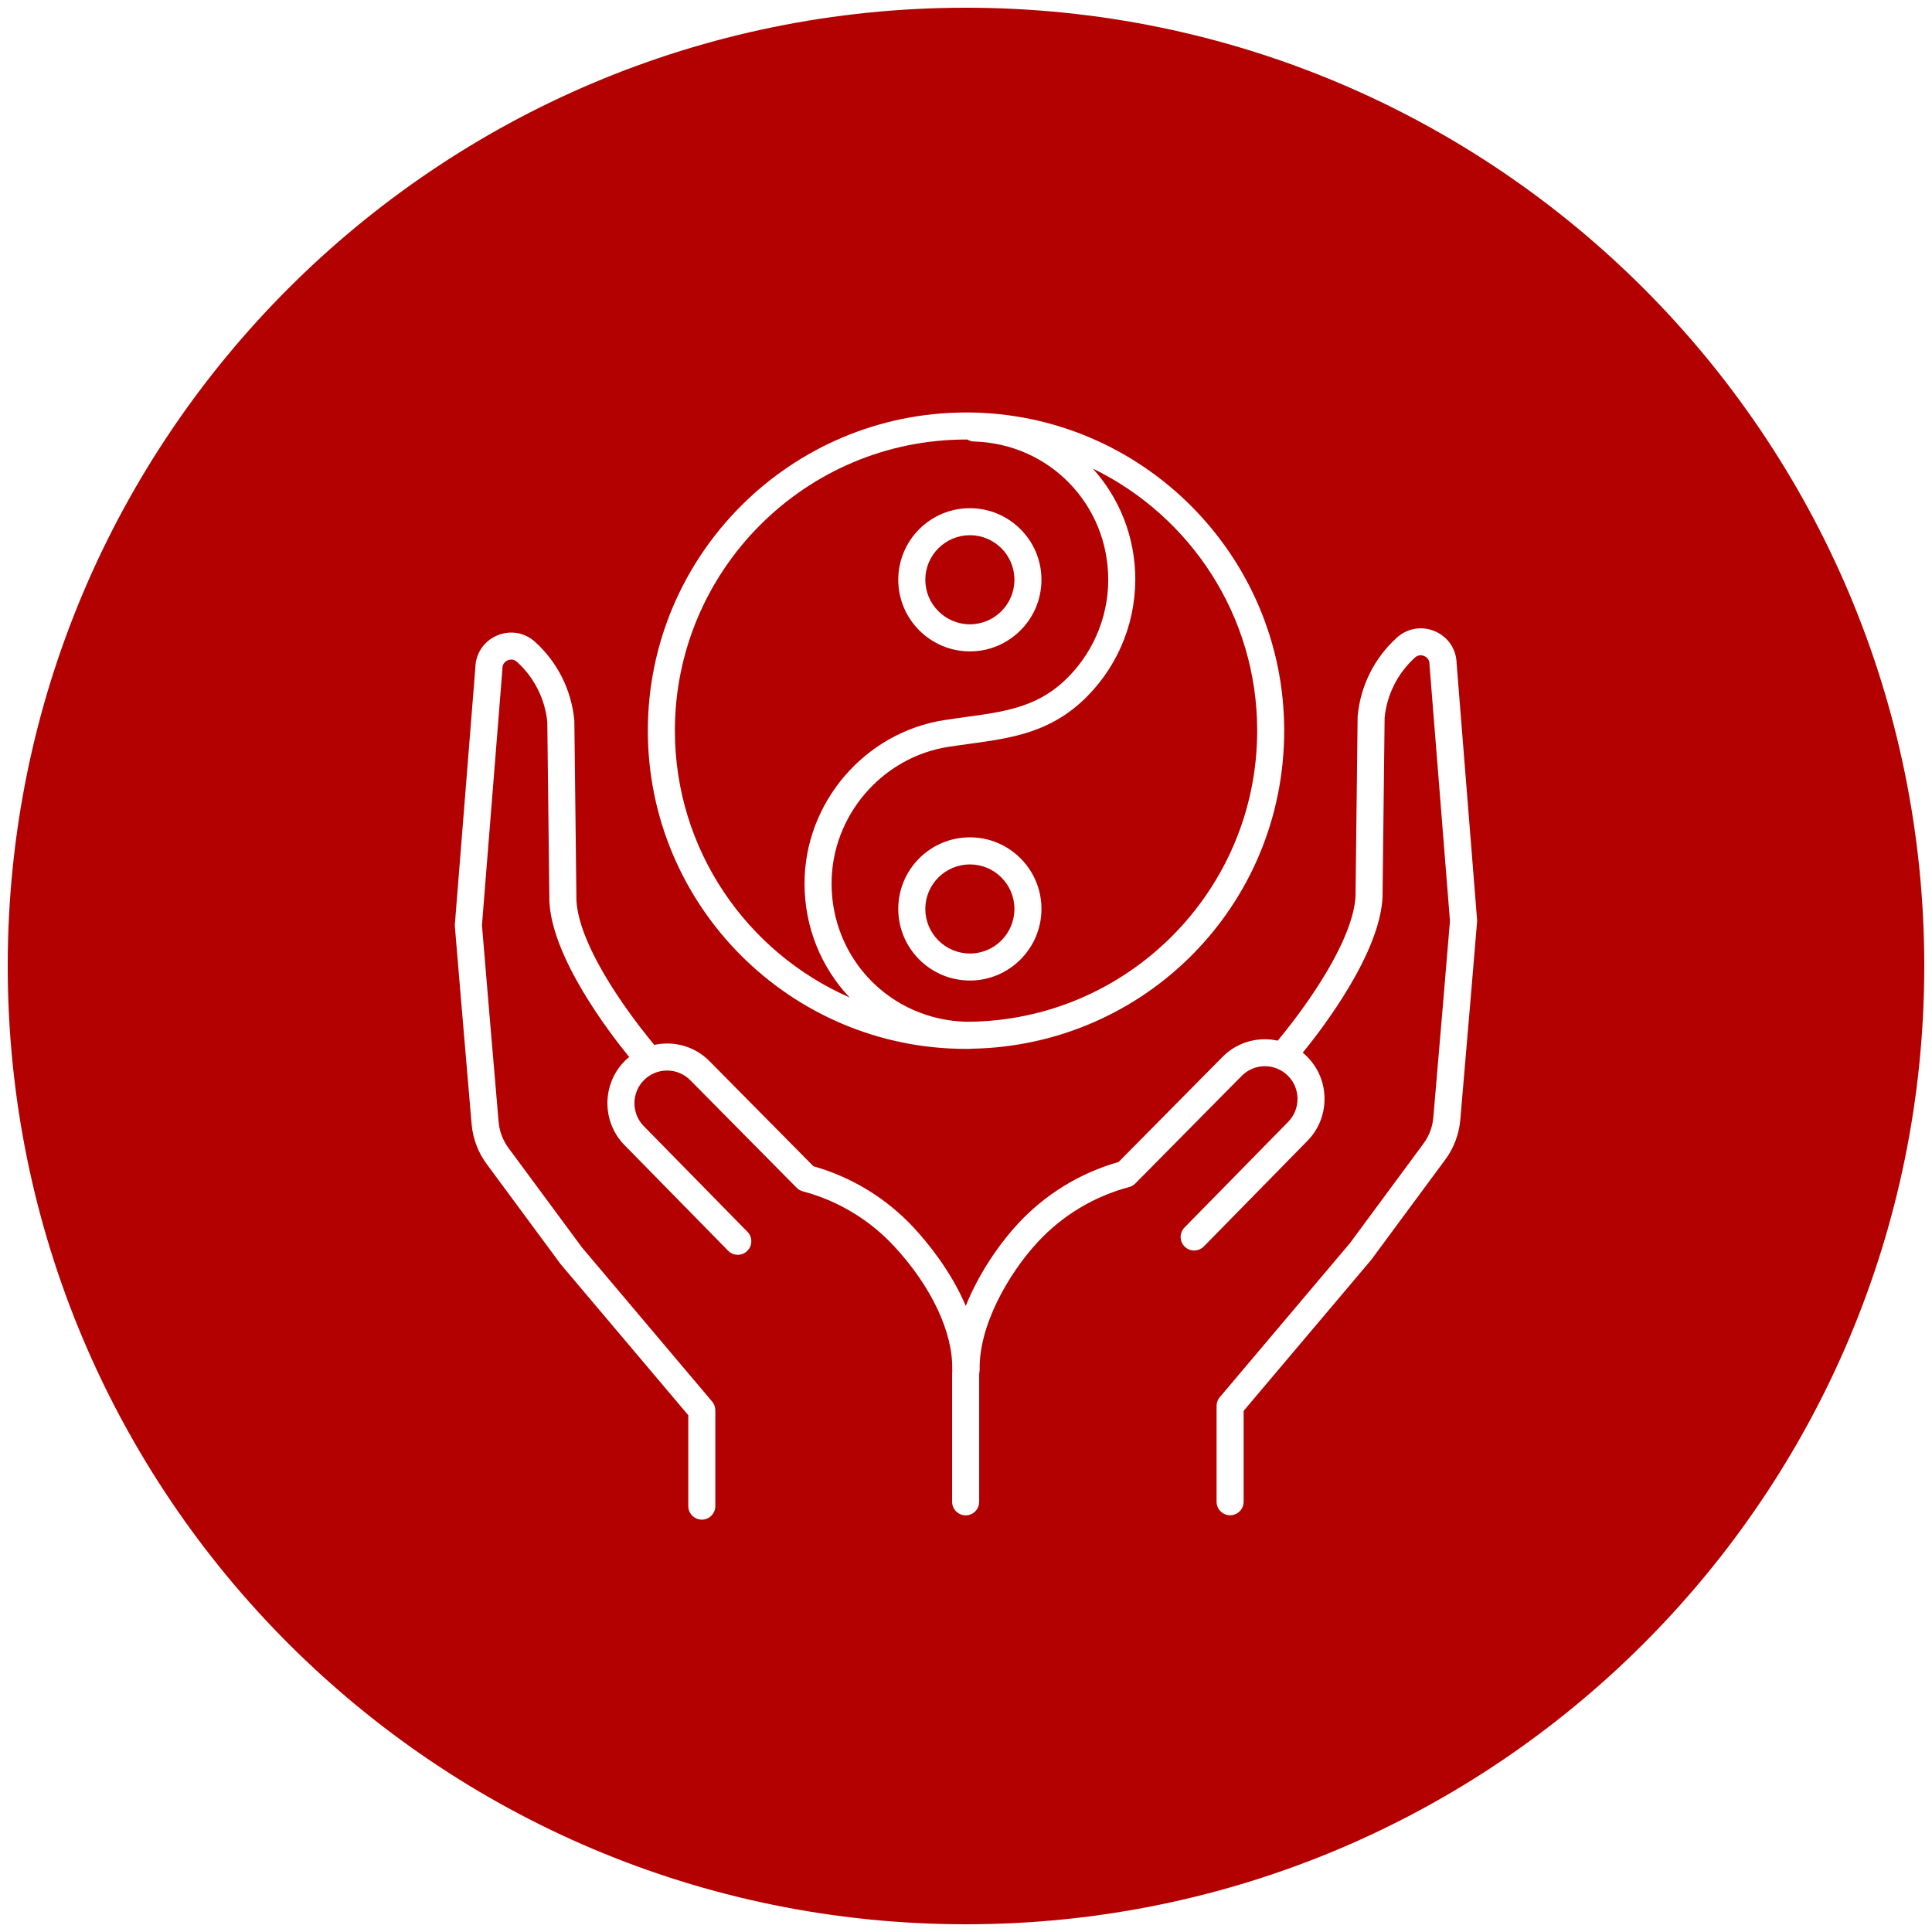
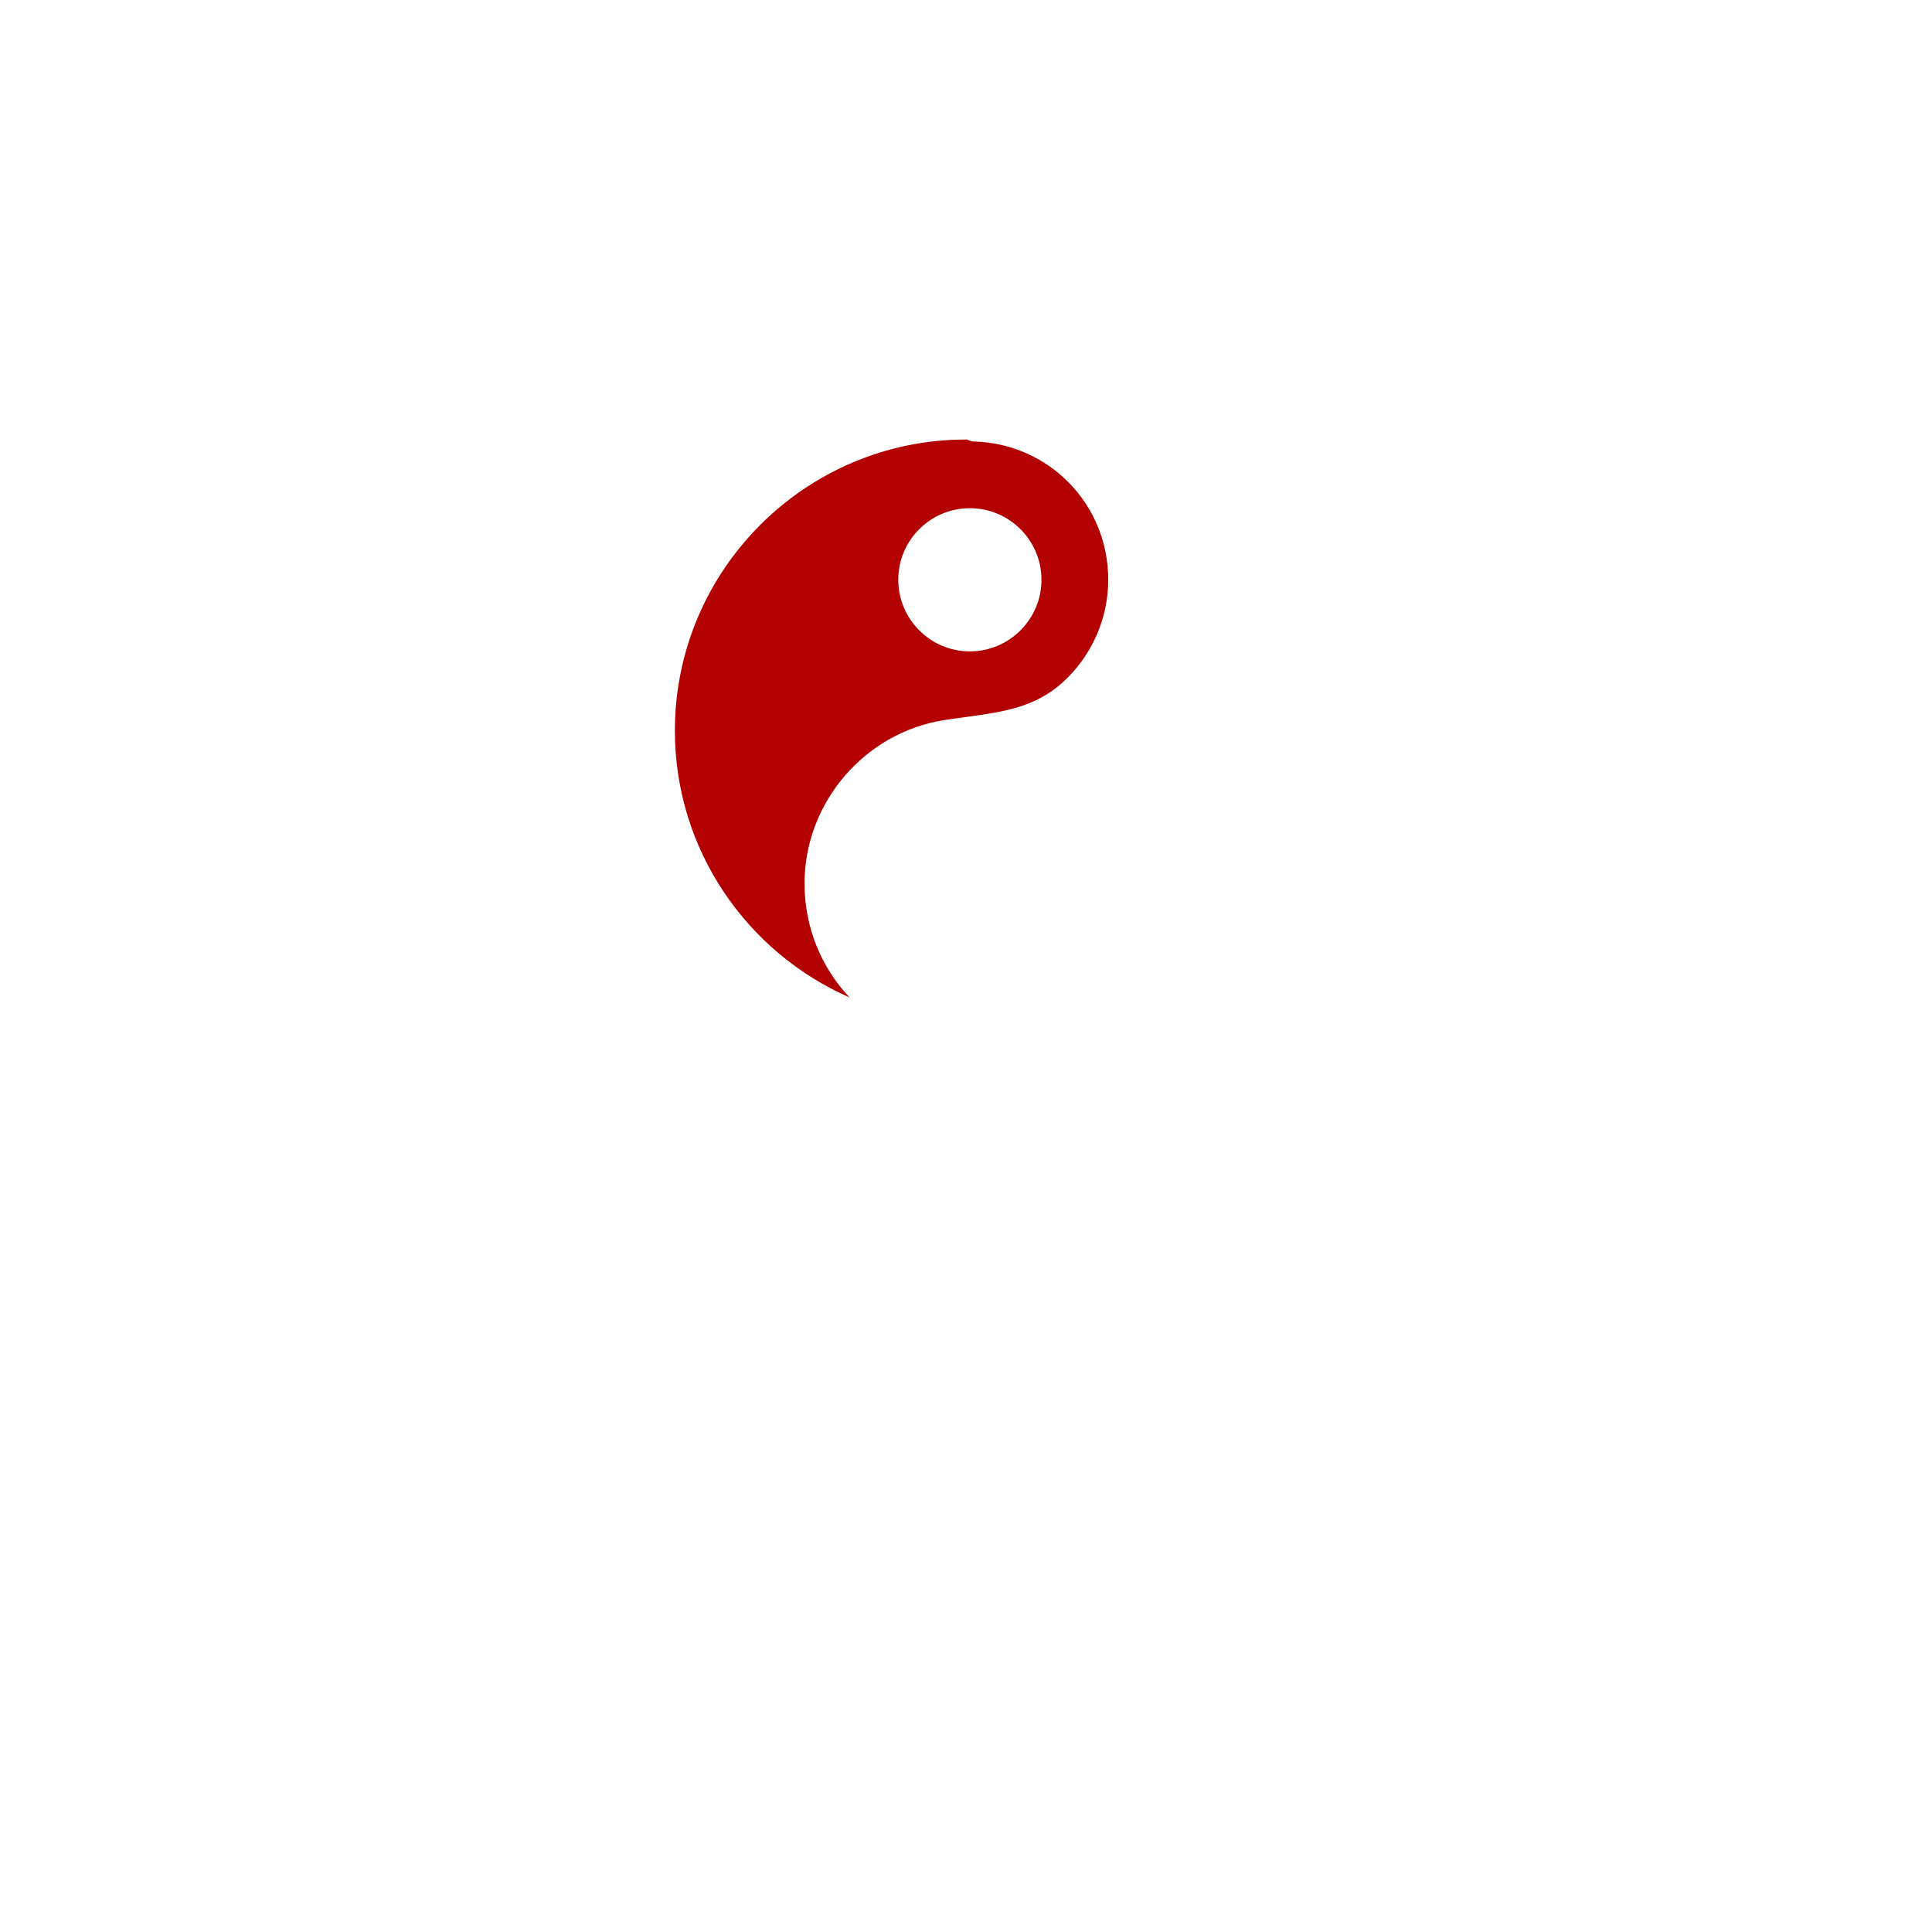
<svg xmlns="http://www.w3.org/2000/svg" id="a" width="500" height="500" viewBox="0 0 500 500">
-   <path d="m251.01,161.57c6.35,0,11.52-5.17,11.52-11.54s-5.17-11.52-11.52-11.52-11.54,5.17-11.54,11.52,5.17,11.54,11.54,11.54Z" fill="#b30000" stroke-width="0" />
  <path d="m219.86,258.13c-7.24-7.66-11.65-18.02-11.65-29.49,0-20.92,15.57-39.1,36.23-42.29,1.79-.28,3.56-.52,5.31-.76,9.73-1.32,18.13-2.46,25.4-9.11,7.41-6.77,11.66-16.41,11.66-26.44,0-19.52-15.27-35.24-34.77-35.78-.62-.02-1.2-.21-1.7-.51-.11,0-.22,0-.33,0-41.55,0-75.35,33.8-75.35,75.35,0,30.83,18.63,57.39,45.21,69.04Zm31.15-126.61c10.21,0,18.52,8.31,18.52,18.52s-8.31,18.54-18.52,18.54-18.54-8.31-18.54-18.54,8.31-18.52,18.54-18.52Z" fill="#b30000" stroke-width="0" />
-   <path d="m293.8,150.04c0,11.99-5.08,23.51-13.93,31.61-8.89,8.12-18.74,9.46-29.18,10.88-1.71.23-3.44.47-5.19.74-17.27,2.67-30.29,17.87-30.29,35.37,0,19.58,15.32,35.3,34.88,35.79.07,0,.12,0,.19,0,41.42-.15,75.08-33.89,75.08-75.34,0-29.8-17.39-55.61-42.55-67.83,6.86,7.58,11.01,17.66,11.01,28.78Zm-42.79,103.72c-10.22,0-18.54-8.31-18.54-18.54s8.31-18.52,18.54-18.52,18.52,8.31,18.52,18.52-8.31,18.54-18.52,18.54Z" fill="#b30000" stroke-width="0" />
-   <path d="m251.01,223.71c-6.36,0-11.54,5.17-11.54,11.52s5.17,11.54,11.54,11.54,11.52-5.17,11.52-11.54-5.17-11.52-11.52-11.52Z" fill="#b30000" stroke-width="0" />
-   <path d="m250,2C113.03,2,2,113.03,2,250s111.03,248,248,248,248-111.03,248-248S386.97,2,250,2Zm0,104.74c45.41,0,82.35,36.94,82.35,82.35s-36.21,81.58-80.98,82.32c-.12.01-.23.04-.35.04-.22,0-.45,0-.67,0-.11,0-.23,0-.34,0-45.41,0-82.35-36.94-82.35-82.35s36.94-82.35,82.35-82.35Zm132.26,131.89c-.03.38-3.16,37.86-4.34,51.22-.33,3.72-1.67,7.28-3.9,10.28l-19.1,25.85c-.05.06-.09.12-.14.18l-32.93,38.97v23.52c0,1.93-1.57,3.5-3.5,3.5s-3.5-1.57-3.5-3.5v-24.8c0-.83.29-1.63.83-2.26l33.68-39.86,19.03-25.76c1.46-1.97,2.34-4.3,2.55-6.73,1.12-12.73,4.02-47.4,4.31-50.91l-5.29-66.21c0-.09-.01-.19-.01-.28,0-1.32-.93-1.88-1.34-2.05-.4-.18-1.44-.5-2.42.39-4.46,4.04-7.25,9.55-7.85,15.54l-.54,46.32s0,.08,0,.12c-.67,14.51-15.3,33.71-20.65,40.28.39.32.77.66,1.13,1.02,5.97,5.97,6.02,15.73.11,21.76l-26.84,27.36c-1.36,1.38-3.57,1.4-4.95.05-1.38-1.35-1.4-3.57-.05-4.95l26.84-27.36c3.23-3.3,3.21-8.64-.06-11.9-1.6-1.6-3.72-2.48-5.98-2.48h-.02c-2.27,0-4.4.9-5.99,2.51l-27.53,27.84c-.44.44-.99.76-1.59.92-9.09,2.42-17.27,7.34-23.66,14.24-7.65,8.27-15.26,21.68-15.02,33,0,.34-.05.66-.13.97v33.25c0,1.93-1.57,3.5-3.5,3.5s-3.5-1.57-3.5-3.5v-33.39c0-.18.03-.35.05-.52-.01-.14-.04-.28-.03-.42.2-9.54-5.4-21.42-15-31.78-6.39-6.9-14.57-11.83-23.66-14.24-.6-.16-1.15-.48-1.59-.92l-27.53-27.84c-1.59-1.61-3.72-2.5-5.99-2.51h-.02c-2.26,0-4.38.88-5.98,2.48-3.27,3.27-3.29,8.61-.06,11.9l26.84,27.36c1.35,1.38,1.33,3.6-.05,4.95-1.38,1.35-3.6,1.33-4.95-.05l-26.84-27.36c-5.91-6.03-5.86-15.79.1-21.76.36-.36.74-.7,1.13-1.02-5.35-6.57-19.98-25.77-20.65-40.28,0-.04,0-.08,0-.12l-.54-46.32c-.61-5.98-3.39-11.5-7.85-15.54-.98-.89-2.02-.57-2.42-.39-.4.18-1.34.74-1.34,2.05,0,.09,0,.19-.01.28l-5.29,66.21c.29,3.51,3.19,38.18,4.31,50.91.21,2.44,1.1,4.77,2.55,6.74l19.03,25.76,33.68,39.87c.53.63.83,1.43.83,2.26v24.8c0,1.93-1.57,3.5-3.5,3.5s-3.5-1.57-3.5-3.5v-23.52l-32.93-38.97c-.05-.06-.1-.12-.14-.18l-19.1-25.85c-2.22-3-3.57-6.56-3.9-10.28-1.17-13.36-4.31-50.85-4.34-51.22-.02-.19-.02-.38,0-.57l5.3-66.37c.06-3.65,2.15-6.81,5.5-8.3,3.39-1.5,7.21-.89,9.96,1.6,5.79,5.25,9.39,12.42,10.14,20.2,0,.1.01.19.02.29l.54,46.4c.3,6.05,3.94,14.51,10.52,24.47,4.03,6.1,8.05,11.05,9.63,12.94,1.08-.23,2.18-.36,3.31-.36h.05c4.14.01,8.03,1.64,10.95,4.59l26.87,27.17c10,2.84,18.99,8.36,26.06,16,3.33,3.6,9.49,11,13.37,20.15,3.35-8.37,8.64-16.01,13.49-21.25,7.07-7.64,16.06-13.16,26.06-16l26.87-27.17c2.92-2.95,6.8-4.58,10.95-4.59,1.15,0,2.27.12,3.36.36,1.58-1.9,5.6-6.84,9.62-12.94,6.58-9.96,10.21-18.42,10.52-24.47l.54-46.4c0-.1,0-.2.02-.29.74-7.78,4.34-14.96,10.14-20.2,2.75-2.49,6.57-3.1,9.96-1.6,3.34,1.48,5.44,4.65,5.5,8.3l5.3,66.37c.01.19.01.38,0,.57Z" fill="#b30000" stroke-width="0" />
</svg>